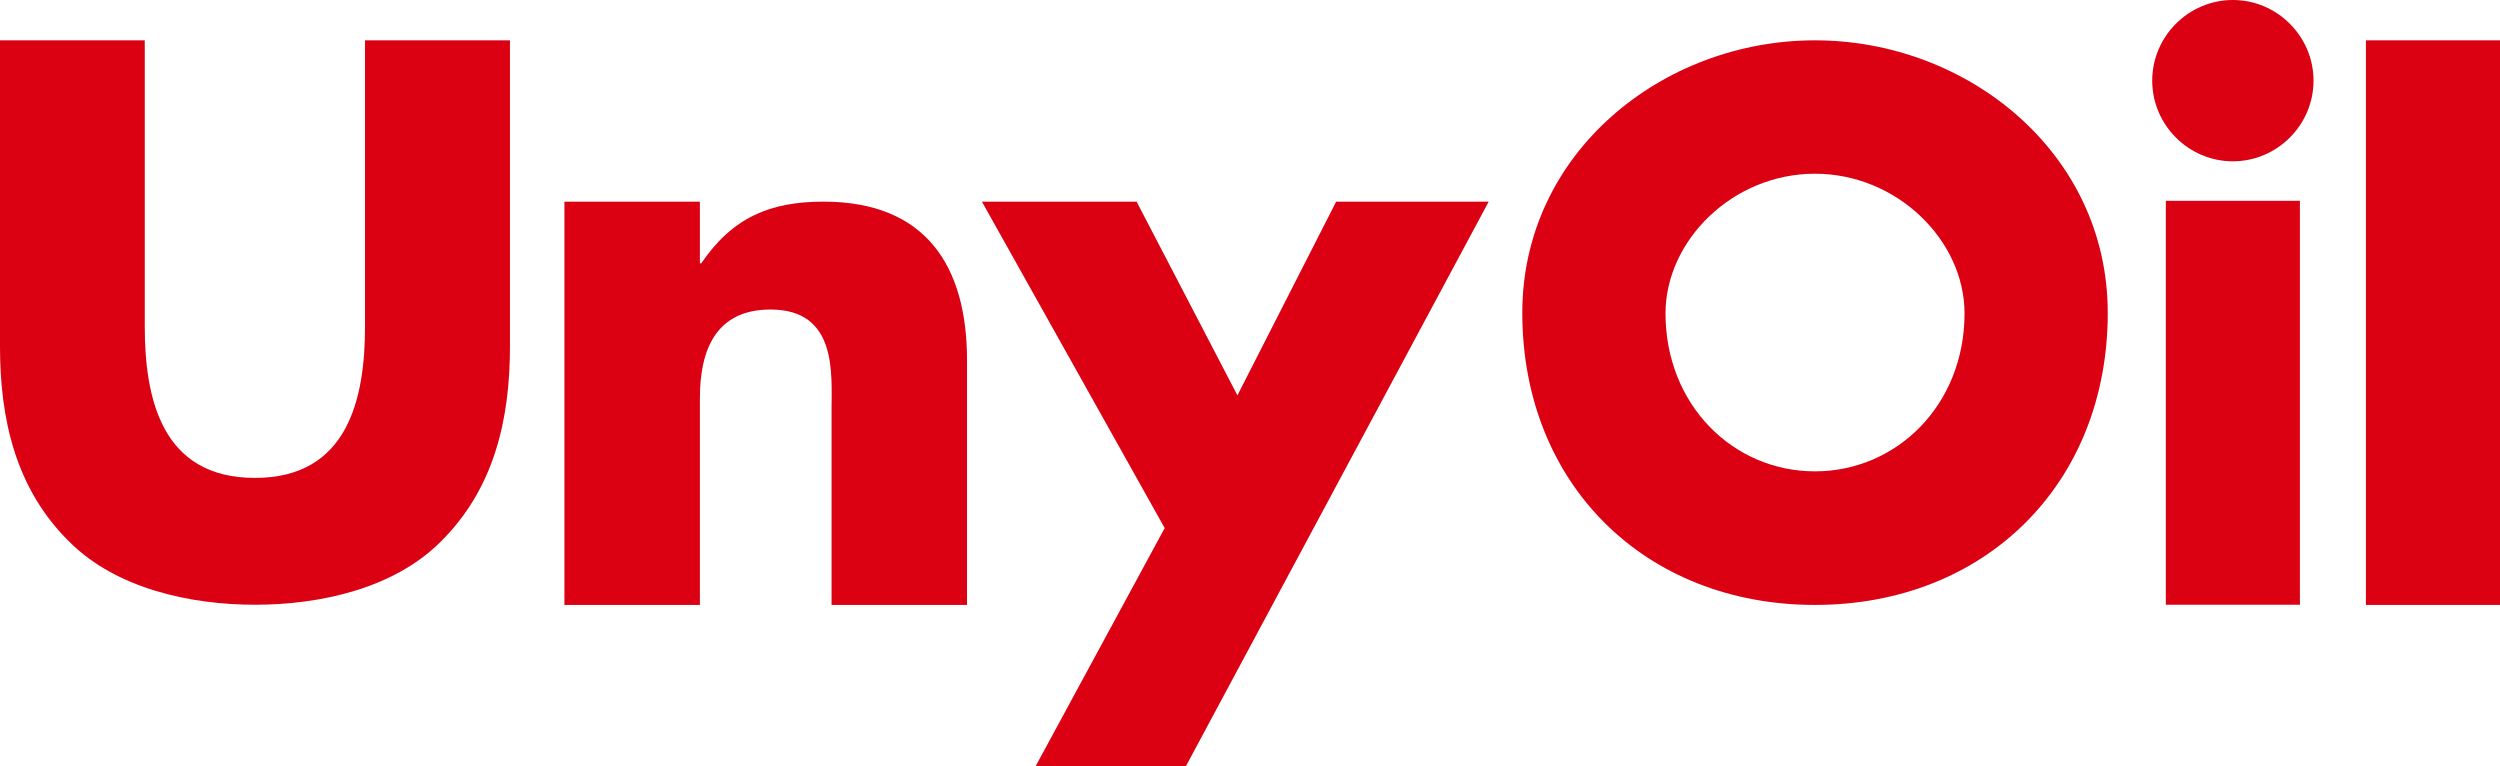
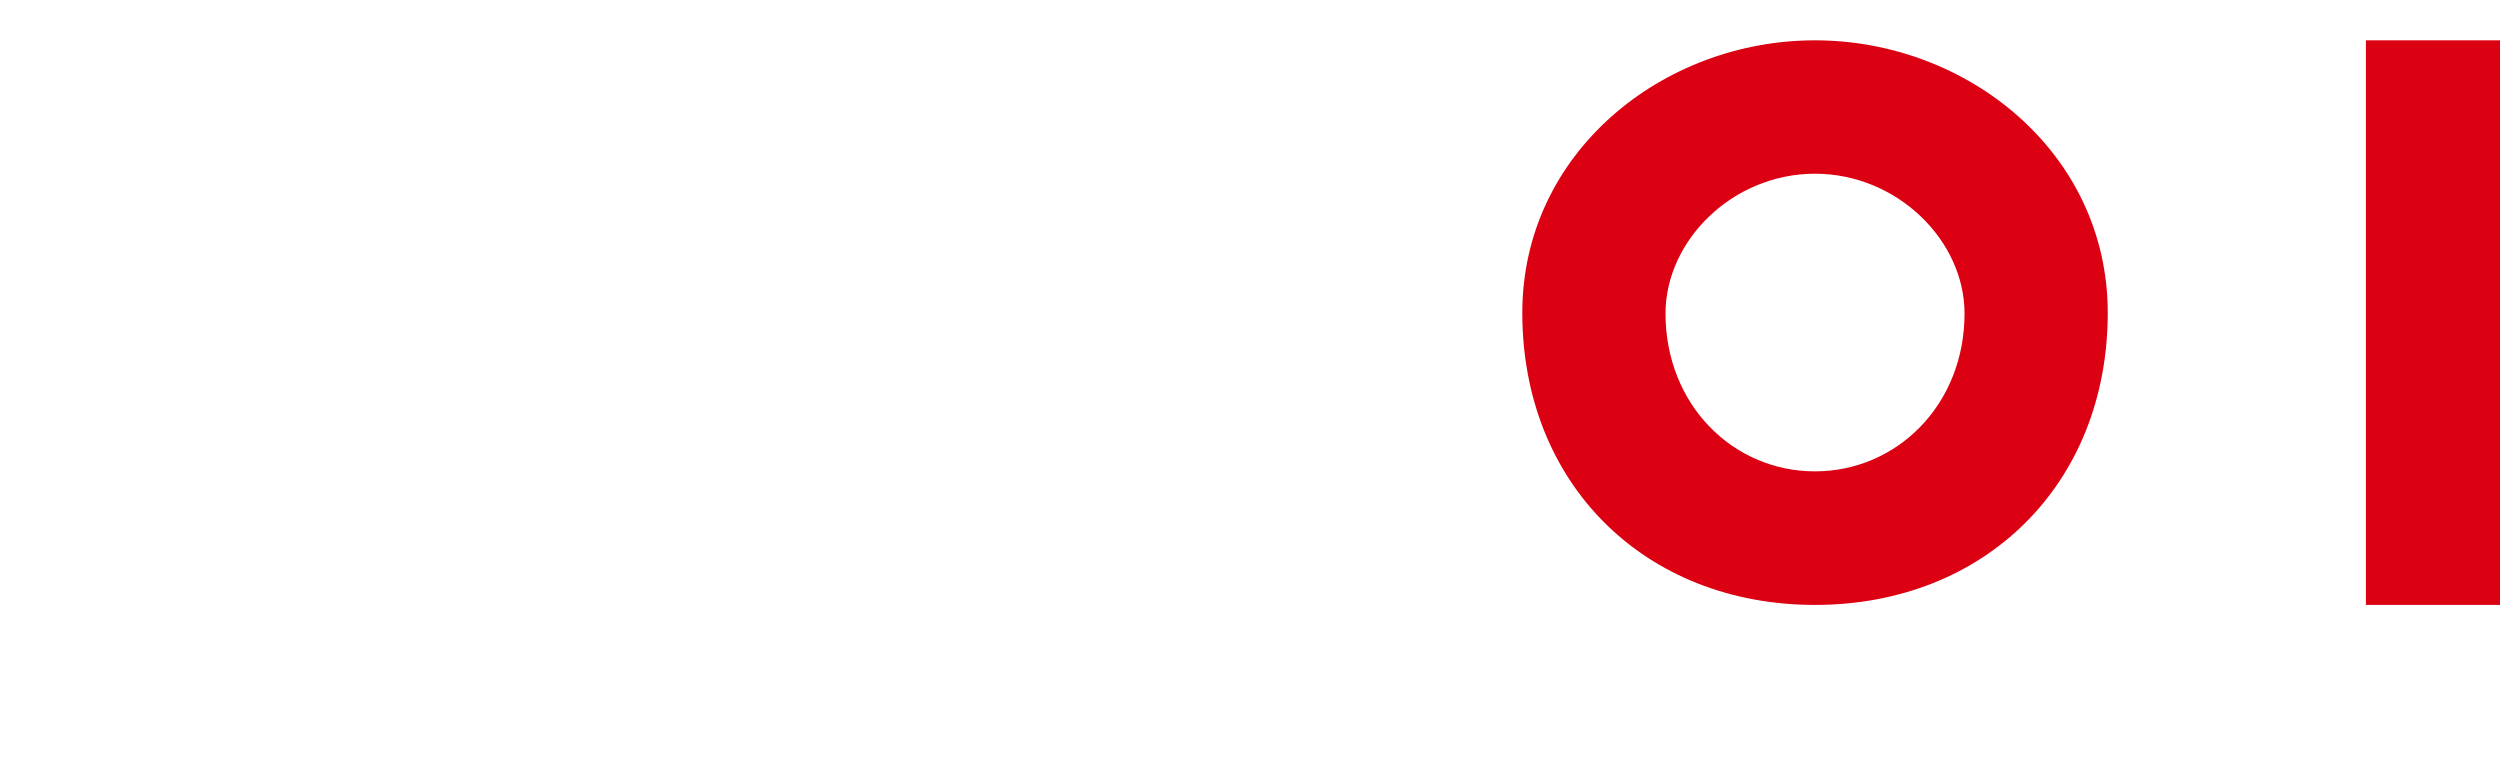
<svg xmlns="http://www.w3.org/2000/svg" id="_レイヤー_2" viewBox="0 0 145.06 44.45">
  <defs>
    <style>.cls-1{fill:#db0012;stroke-width:0px;}</style>
  </defs>
  <g id="_文字">
    <g id="logo_header">
-       <path class="cls-1" d="m40.61,15.28h.08c1.82-2.68,4.02-3.58,7.09-3.58,5.96,0,8.33,3.76,8.33,9.2v14.2h-7.86v-11.31c0-2.11.34-5.83-3.54-5.83-3.19,0-4.1,2.37-4.1,5.14v12h-7.86V11.7h7.86v3.58Z" />
-       <path class="cls-1" d="m56.97,11.7h8.98l5.85,11.24,5.73-11.24h8.85l-17.57,32.76h-8.72l7.49-13.82-10.6-18.93Z" />
      <path class="cls-1" d="m122.3,18.15c0,9.94-7.13,16.95-16.99,16.95s-16.98-7.01-16.98-16.95c0-9.29,8.14-15.81,16.98-15.81s16.99,6.52,16.99,15.81Zm-25.66.04c0,5.29,3.91,9.16,8.67,9.16s8.68-3.87,8.68-9.16c0-4.24-3.91-8.11-8.68-8.11s-8.67,3.87-8.67,8.11Z" />
-       <path class="cls-1" d="m134.24,4.68c0,2.57-2.11,4.68-4.68,4.68s-4.68-2.11-4.68-4.68,2.11-4.68,4.68-4.68,4.68,2.11,4.68,4.68Zm-.79,30.41h-7.78V11.65h7.78v23.44Z" />
      <path class="cls-1" d="m145.06,35.1h-7.78V2.34h7.78v32.76Z" />
-       <path class="cls-1" d="m29.59,2.34v17.75c0,4.16-.87,8.27-4.08,11.4-2.7,2.66-6.94,3.6-10.71,3.6s-8.02-.94-10.72-3.6C.87,28.37,0,24.25,0,20.09V2.34h8.4v16.6c0,4.2.99,8.79,6.39,8.79s6.39-4.59,6.39-8.79V2.34h8.4Z" />
    </g>
  </g>
</svg>